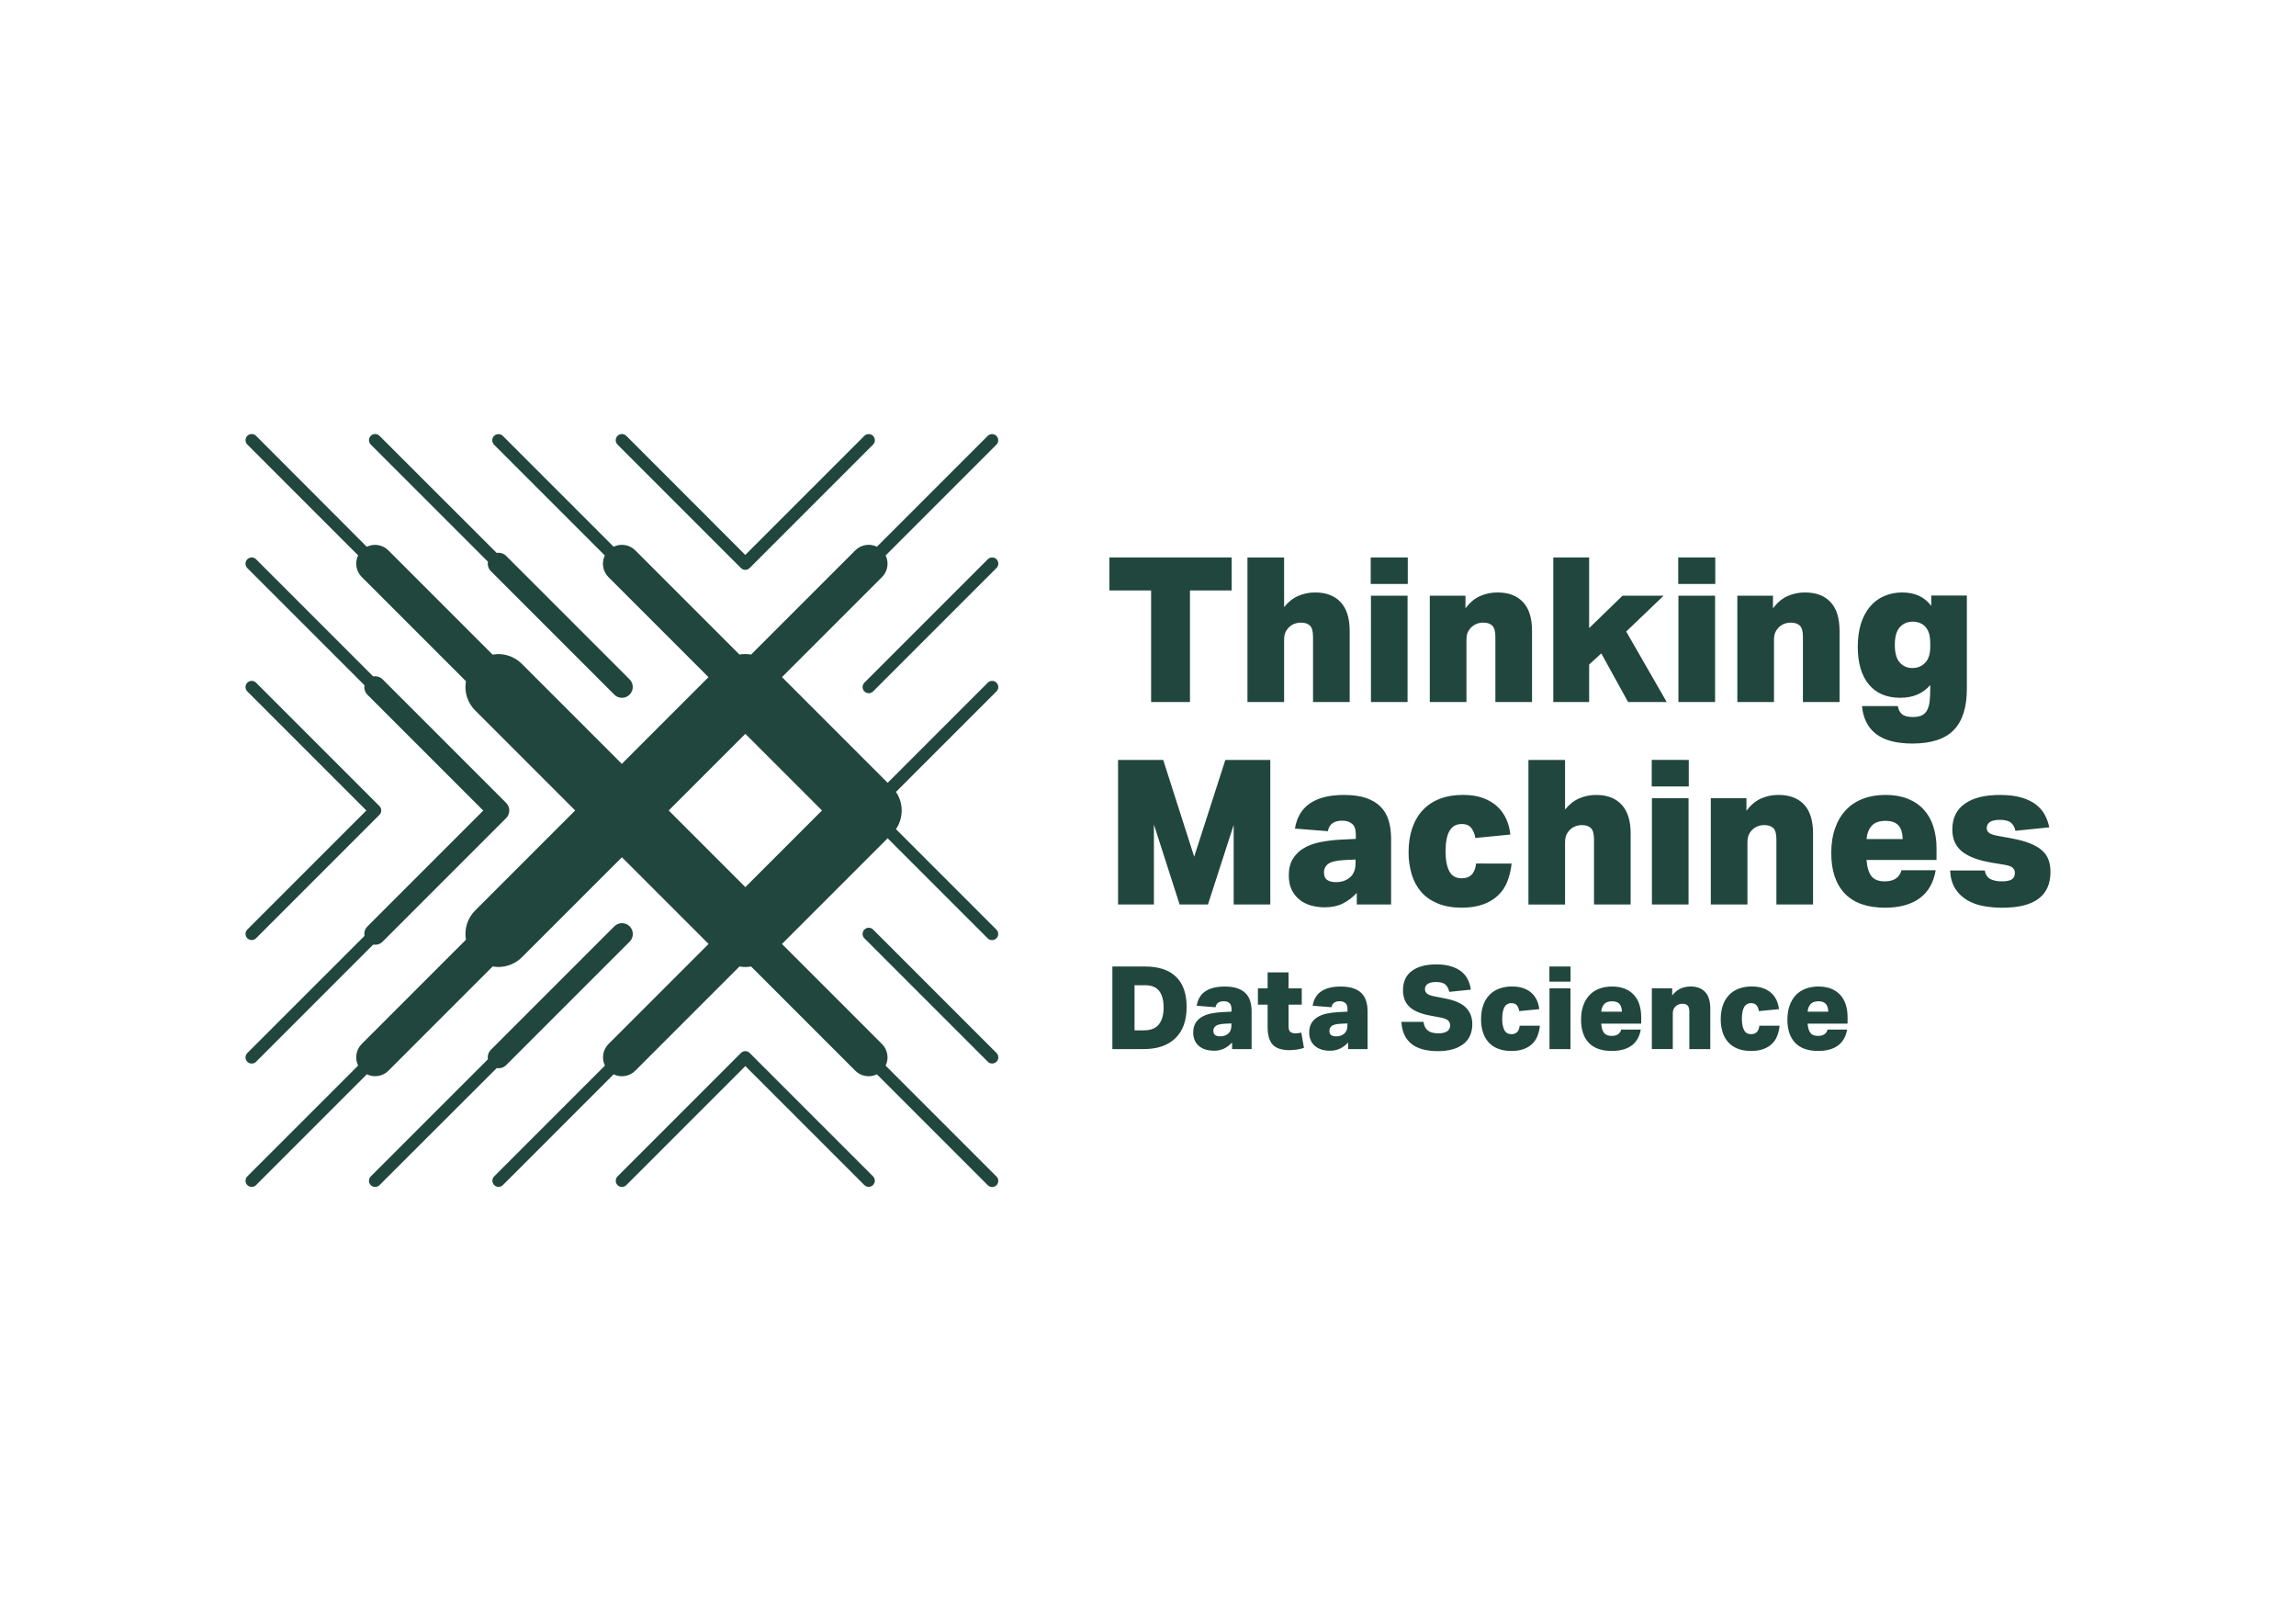
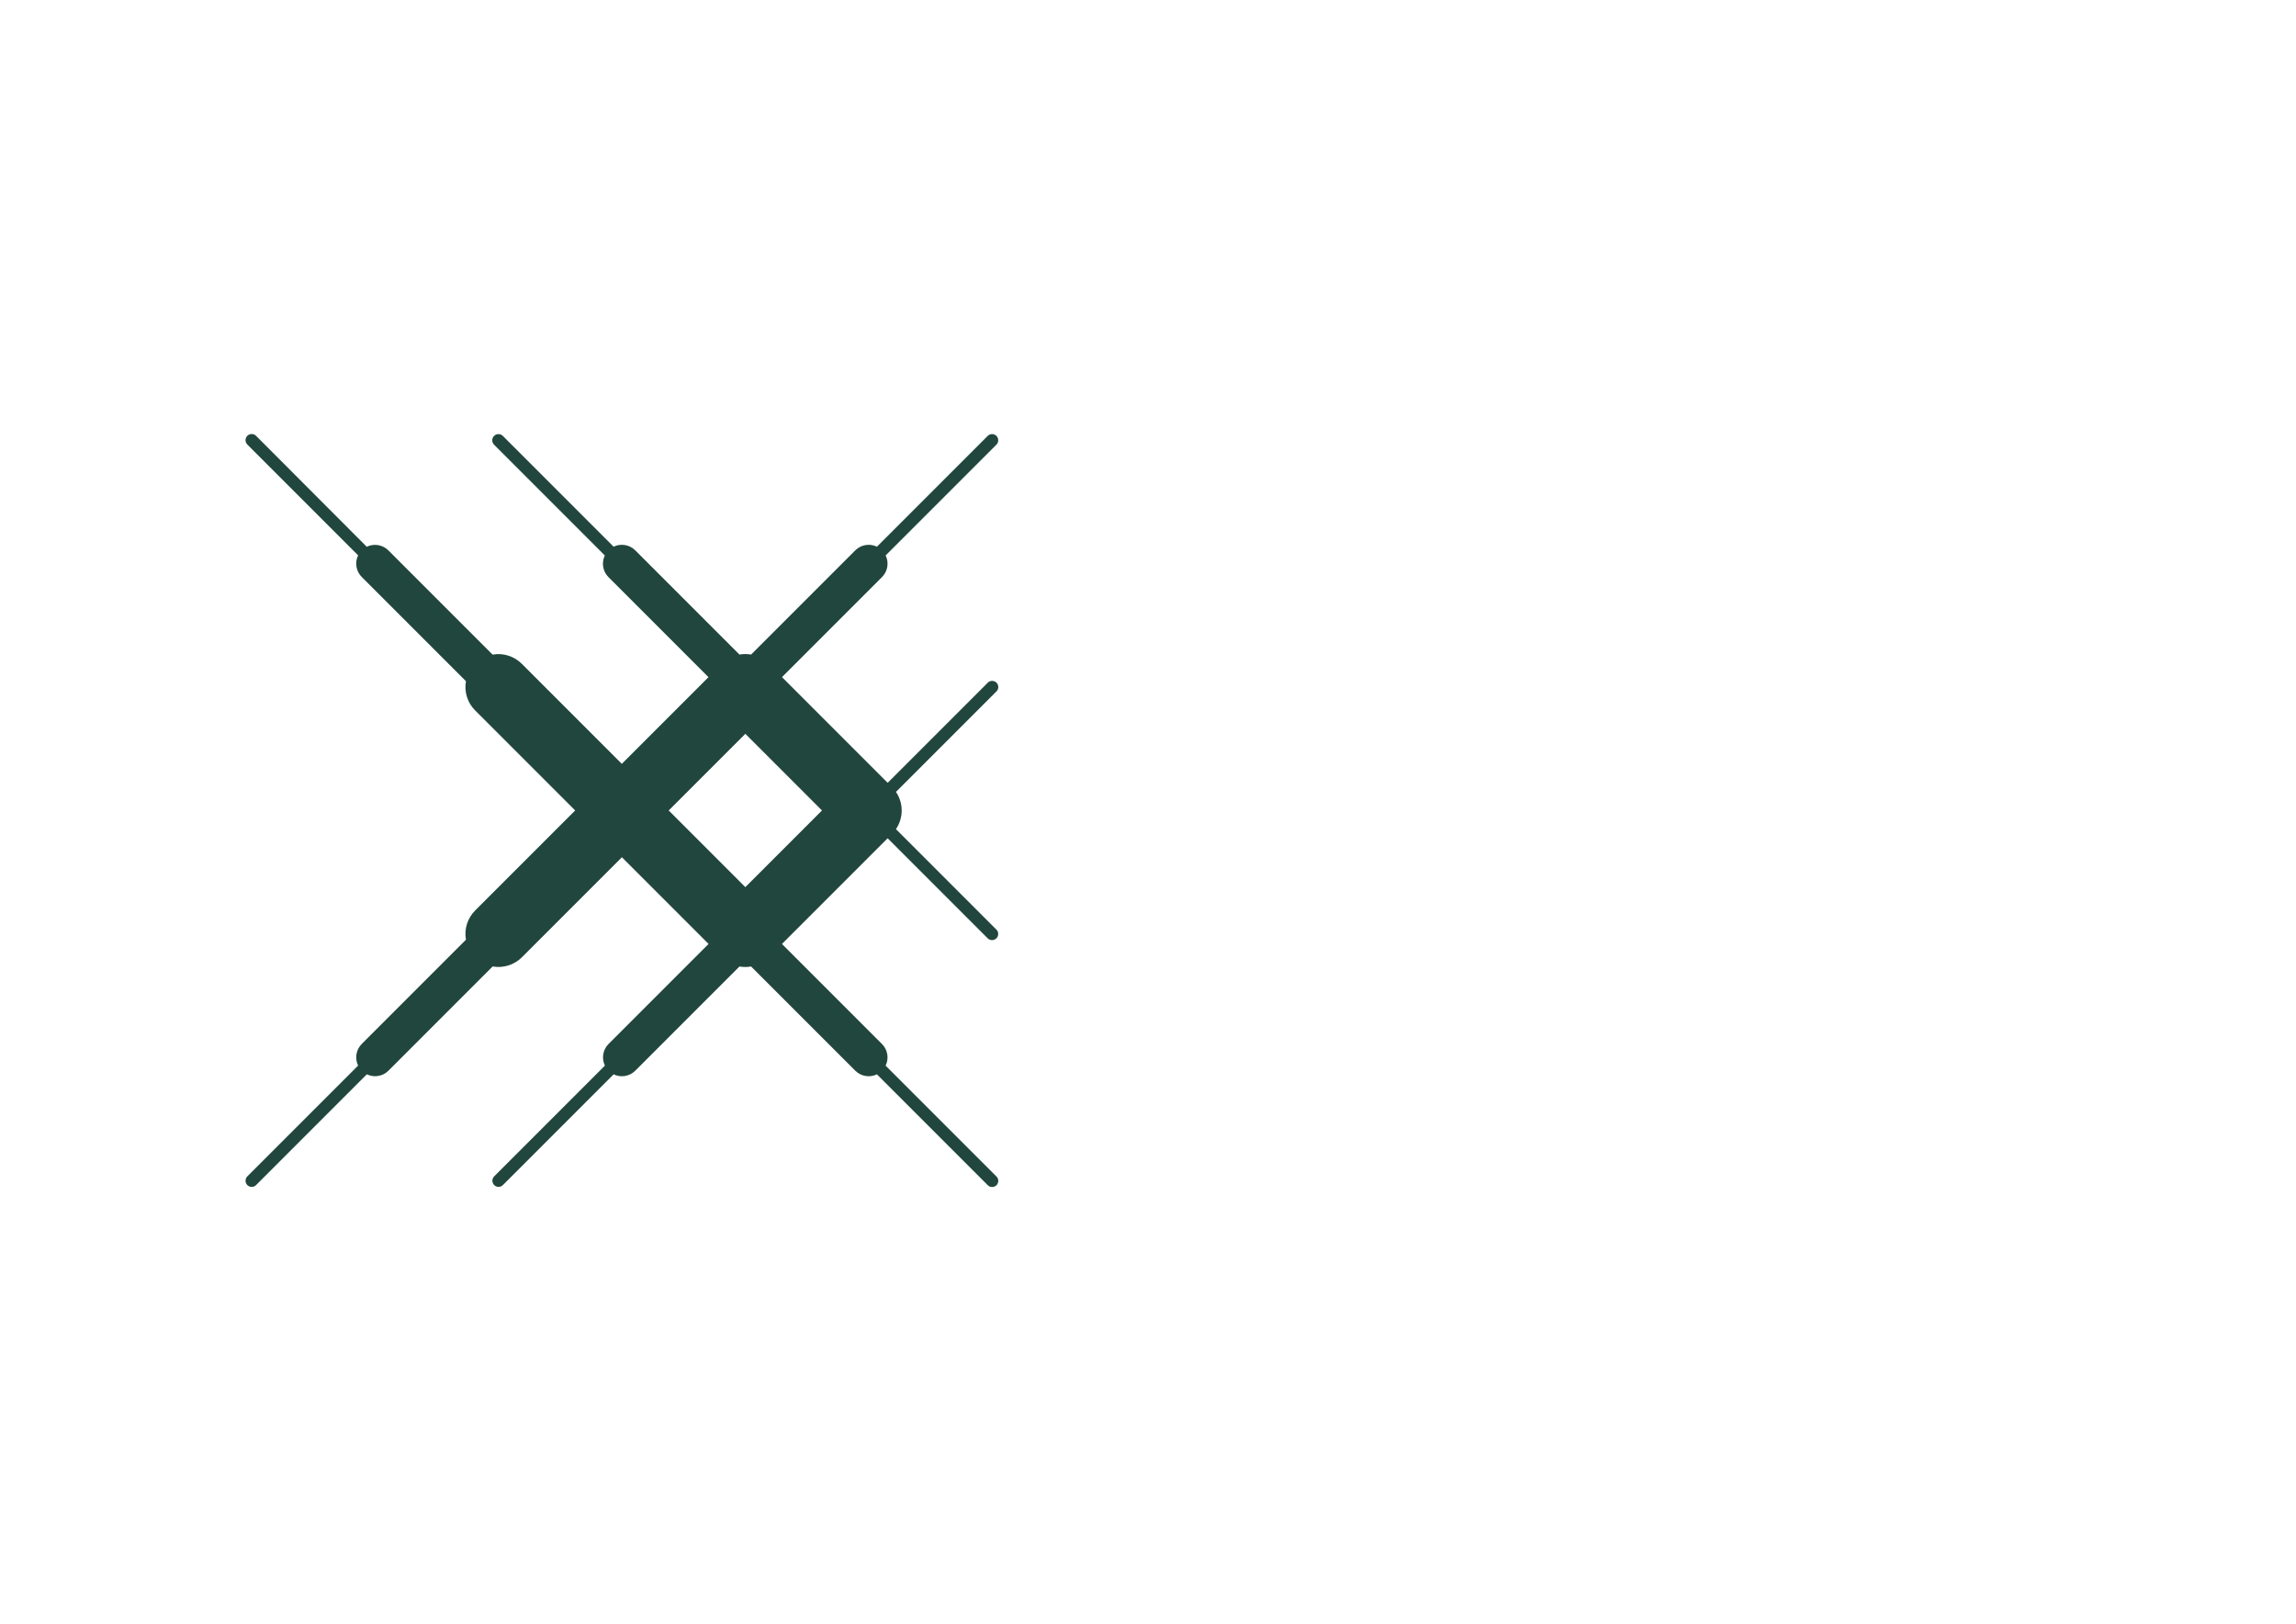
<svg xmlns="http://www.w3.org/2000/svg" version="1.0" id="katman_1" x="0px" y="0px" viewBox="0 0 841.89 595.28" style="enable-background:new 0 0 841.89 595.28;" xml:space="preserve">
  <style type="text/css"> .st0{fill-rule:evenodd;clip-rule:evenodd;fill:#21463D;} .st1{fill:#21463D;} </style>
  <path class="st0" d="M93.89,159.78c-0.42-0.42-1-0.66-1.6-0.66c-0.6,0-1.18,0.24-1.6,0.66c-0.42,0.43-0.66,1-0.66,1.6 c0,0.6,0.24,1.18,0.66,1.6l40.62,40.62c-0.63,1.3-0.84,2.76-0.6,4.18c0.24,1.42,0.91,2.73,1.93,3.75l38.21,38.21 c-0.34,1.92-0.22,3.9,0.37,5.77c0.59,1.86,1.61,3.56,3,4.94l36.68,36.68l-36.68,36.68c-1.38,1.38-2.41,3.08-3,4.94 c-0.59,1.87-0.71,3.84-0.37,5.77l-38.21,38.21c-1.02,1.02-1.69,2.33-1.93,3.75c-0.24,1.42-0.03,2.88,0.6,4.18l-40.62,40.62 c-0.21,0.21-0.38,0.46-0.49,0.73c-0.11,0.28-0.17,0.57-0.17,0.87c0,0.3,0.06,0.59,0.17,0.87c0.11,0.27,0.28,0.52,0.49,0.73 c0.21,0.21,0.46,0.38,0.73,0.49c0.27,0.11,0.57,0.17,0.87,0.17c0.3,0,0.59-0.06,0.87-0.17c0.27-0.11,0.52-0.28,0.73-0.49 l40.62-40.62c2.58,1.26,5.79,0.81,7.93-1.33l38.21-38.21c1.92,0.34,3.9,0.22,5.77-0.37c1.86-0.59,3.56-1.61,4.94-2.99l36.68-36.68 l31.78,31.78l-36.68,36.68c-1.02,1.02-1.69,2.33-1.93,3.75c-0.24,1.42-0.03,2.88,0.6,4.18l-40.62,40.62c-0.41,0.43-0.64,1-0.64,1.59 c0.01,0.59,0.24,1.16,0.66,1.58c0.42,0.42,0.99,0.66,1.58,0.66c0.59,0.01,1.16-0.22,1.59-0.63l40.62-40.62 c2.58,1.26,5.79,0.81,7.93-1.33l38.21-38.21c1.41,0.25,2.86,0.25,4.27,0l38.21,38.21c1.02,1.02,2.33,1.69,3.75,1.93 c1.42,0.24,2.88,0.03,4.18-0.6l40.62,40.62c0.21,0.22,0.46,0.39,0.73,0.51c0.28,0.12,0.57,0.18,0.87,0.18c0.3,0,0.6-0.05,0.88-0.17 c0.28-0.11,0.53-0.28,0.74-0.49c0.21-0.21,0.38-0.47,0.49-0.74c0.11-0.28,0.17-0.58,0.17-0.88c0-0.3-0.07-0.6-0.18-0.87 c-0.12-0.28-0.29-0.53-0.51-0.73l-40.62-40.62c0.63-1.3,0.84-2.76,0.6-4.18c-0.24-1.42-0.91-2.73-1.93-3.75l-36.68-36.68 l38.75-38.75l36.68,36.68c0.42,0.42,1,0.66,1.6,0.66c0.6,0,1.18-0.24,1.6-0.66c0.42-0.42,0.66-1,0.66-1.6c0-0.6-0.24-1.18-0.66-1.6 l-36.83-36.83c1.37-2.01,2.1-4.39,2.1-6.82c0-2.43-0.73-4.81-2.1-6.82l36.83-36.83c0.22-0.21,0.39-0.46,0.51-0.73 c0.12-0.28,0.18-0.57,0.18-0.87c0-0.3-0.05-0.6-0.17-0.88c-0.11-0.28-0.28-0.53-0.49-0.74c-0.21-0.21-0.47-0.38-0.74-0.49 c-0.28-0.11-0.58-0.17-0.88-0.17c-0.3,0-0.6,0.07-0.87,0.18c-0.28,0.12-0.53,0.29-0.73,0.51l-36.68,36.68l-38.75-38.75l36.68-36.68 c1.02-1.02,1.69-2.33,1.93-3.75c0.24-1.42,0.03-2.88-0.6-4.18l40.62-40.62c0.21-0.21,0.38-0.46,0.49-0.73 c0.11-0.27,0.17-0.57,0.17-0.87c0-0.3-0.06-0.59-0.17-0.87c-0.11-0.27-0.28-0.52-0.49-0.73c-0.21-0.21-0.46-0.38-0.73-0.49 c-0.27-0.11-0.57-0.17-0.87-0.17c-0.3,0-0.59,0.06-0.87,0.17c-0.27,0.11-0.52,0.28-0.73,0.49l-40.62,40.62 c-1.3-0.63-2.76-0.84-4.18-0.6c-1.42,0.24-2.73,0.91-3.75,1.93l-38.21,38.21c-1.41-0.25-2.86-0.25-4.27,0l-38.21-38.21 c-1.02-1.02-2.33-1.69-3.75-1.93c-1.42-0.24-2.88-0.03-4.18,0.6l-40.62-40.62c-0.21-0.21-0.46-0.38-0.74-0.49 c-0.27-0.11-0.57-0.17-0.87-0.17c-0.3,0-0.59,0.06-0.87,0.17c-0.28,0.11-0.52,0.28-0.74,0.49c-0.21,0.21-0.38,0.46-0.49,0.74 c-0.11,0.27-0.17,0.57-0.17,0.87c0,0.3,0.06,0.59,0.17,0.87c0.11,0.27,0.28,0.52,0.49,0.74l40.62,40.62 c-0.63,1.3-0.84,2.76-0.6,4.18c0.24,1.42,0.91,2.73,1.93,3.75l36.68,36.68l-31.78,31.78l-36.68-36.68c-1.38-1.38-3.08-2.41-4.94-3 c-1.87-0.59-3.84-0.71-5.77-0.37l-38.21-38.21c-1.02-1.02-2.33-1.69-3.75-1.93c-1.42-0.24-2.88-0.03-4.18,0.6L93.89,159.78z M273.3,269.03l-28.1,28.1l28.1,28.1l28.1-28.1L273.3,269.03z" />
-   <path class="st1" d="M139.15,159.78c-0.43-0.42-1-0.66-1.6-0.66c-0.6,0-1.18,0.24-1.6,0.66c-0.43,0.43-0.66,1-0.66,1.6 c0,0.6,0.24,1.18,0.66,1.6l42.96,42.95c-0.11,0.63-0.07,1.27,0.12,1.88c0.19,0.61,0.53,1.16,0.98,1.61l45.25,45.25 c0.74,0.74,1.75,1.16,2.8,1.16c1.05,0,2.06-0.42,2.8-1.16c0.74-0.74,1.16-1.75,1.16-2.8s-0.42-2.06-1.16-2.8l-45.25-45.25 c-0.45-0.45-1-0.79-1.61-0.98c-0.61-0.19-1.26-0.23-1.88-0.12L139.15,159.78z M229.65,159.78c-0.21-0.21-0.46-0.38-0.74-0.49 c-0.27-0.11-0.57-0.17-0.87-0.17c-0.3,0-0.59,0.06-0.87,0.17c-0.27,0.11-0.52,0.28-0.74,0.49c-0.21,0.21-0.38,0.46-0.49,0.74 c-0.11,0.27-0.17,0.57-0.17,0.87c0,0.3,0.06,0.59,0.17,0.87c0.11,0.27,0.28,0.52,0.49,0.74l45.25,45.25c0.42,0.42,1,0.66,1.6,0.66 c0.6,0,1.18-0.24,1.6-0.66l45.25-45.25c0.42-0.42,0.66-1,0.66-1.6c0-0.6-0.24-1.18-0.66-1.6c-0.42-0.42-1-0.66-1.6-0.66 c-0.6,0-1.18,0.24-1.6,0.66l-43.65,43.65L229.65,159.78z M90.69,205.03c0.21-0.21,0.46-0.38,0.73-0.49 c0.27-0.11,0.57-0.17,0.87-0.17c0.3,0,0.59,0.06,0.87,0.17c0.27,0.11,0.52,0.28,0.73,0.49l42.95,42.96 c0.63-0.11,1.27-0.07,1.88,0.12c0.61,0.19,1.16,0.53,1.61,0.98l45.25,45.25c0.37,0.37,0.66,0.8,0.86,1.28c0.2,0.48,0.3,1,0.3,1.52 s-0.1,1.04-0.3,1.52c-0.2,0.48-0.49,0.92-0.86,1.29l-45.25,45.25c-0.45,0.45-1.01,0.79-1.61,0.98c-0.61,0.19-1.26,0.23-1.88,0.12 l-42.95,42.96c-0.42,0.42-1,0.66-1.6,0.66c-0.6,0-1.18-0.24-1.6-0.66c-0.43-0.43-0.66-1-0.66-1.6c0-0.6,0.24-1.18,0.66-1.6 l42.96-42.95c-0.11-0.63-0.07-1.28,0.12-1.88c0.19-0.61,0.53-1.16,0.98-1.61l42.45-42.45l-42.45-42.45 c-0.45-0.45-0.79-1.01-0.98-1.62c-0.19-0.61-0.23-1.25-0.12-1.88l-42.96-42.95c-0.21-0.21-0.38-0.46-0.49-0.74 c-0.11-0.28-0.17-0.57-0.17-0.87c0-0.3,0.06-0.59,0.17-0.87C90.31,205.49,90.48,205.24,90.69,205.03z" />
-   <path class="st1" d="M90.69,250.28c0.21-0.21,0.46-0.38,0.73-0.49c0.27-0.11,0.57-0.17,0.87-0.17c0.3,0,0.59,0.06,0.87,0.17 c0.27,0.11,0.52,0.28,0.73,0.49l45.25,45.25c0.42,0.42,0.66,1,0.66,1.6c0,0.6-0.24,1.18-0.66,1.6l-45.25,45.25 c-0.42,0.42-1,0.66-1.6,0.66c-0.6,0-1.18-0.24-1.6-0.66c-0.42-0.42-0.66-1-0.66-1.6c0-0.6,0.24-1.18,0.66-1.6l43.65-43.65 l-43.65-43.65c-0.21-0.21-0.38-0.46-0.49-0.74c-0.11-0.27-0.17-0.57-0.17-0.87c0-0.3,0.06-0.59,0.17-0.87 C90.31,250.74,90.48,250.49,90.69,250.28z M139.15,434.49c-0.42,0.42-1,0.66-1.6,0.66c-0.6,0-1.18-0.24-1.6-0.66 c-0.42-0.42-0.66-1-0.66-1.6c0-0.6,0.24-1.18,0.66-1.6l42.96-42.95c-0.11-0.63-0.07-1.27,0.12-1.88c0.19-0.61,0.53-1.16,0.98-1.61 l45.25-45.25c0.37-0.37,0.8-0.66,1.29-0.86c0.48-0.2,1-0.3,1.52-0.3c0.52,0,1.04,0.1,1.52,0.3c0.48,0.2,0.92,0.49,1.29,0.86 c0.37,0.37,0.66,0.8,0.86,1.29c0.2,0.48,0.3,1,0.3,1.52s-0.1,1.04-0.3,1.52c-0.2,0.48-0.49,0.92-0.86,1.29l-45.25,45.25 c-0.45,0.45-1.01,0.79-1.61,0.98c-0.61,0.19-1.26,0.23-1.88,0.12L139.15,434.49z M273.3,390.84l-43.65,43.65 c-0.21,0.21-0.46,0.38-0.73,0.49c-0.27,0.11-0.57,0.17-0.87,0.17c-0.3,0-0.59-0.06-0.87-0.17c-0.27-0.11-0.52-0.28-0.74-0.49 c-0.21-0.21-0.38-0.46-0.49-0.73c-0.11-0.27-0.17-0.57-0.17-0.87c0-0.3,0.06-0.59,0.17-0.87c0.11-0.27,0.28-0.52,0.49-0.74 l45.25-45.25c0.42-0.42,1-0.66,1.6-0.66c0.6,0,1.18,0.24,1.6,0.66l45.25,45.25c0.41,0.43,0.64,1,0.64,1.59 c-0.01,0.59-0.24,1.16-0.66,1.58c-0.42,0.42-0.99,0.66-1.58,0.66c-0.59,0.01-1.16-0.22-1.59-0.63L273.3,390.84z M365.4,389.24 c-0.42,0.42-1,0.66-1.6,0.66c-0.6,0-1.17-0.24-1.6-0.66l-45.25-45.25c-0.43-0.43-0.66-1-0.66-1.6c0-0.6,0.24-1.18,0.66-1.6 c0.42-0.43,1-0.66,1.6-0.66c0.6,0,1.18,0.24,1.6,0.66l45.25,45.25c0.21,0.21,0.38,0.46,0.49,0.74c0.11,0.27,0.17,0.57,0.17,0.87 c0,0.3-0.06,0.59-0.17,0.87C365.78,388.78,365.61,389.03,365.4,389.24L365.4,389.24z M365.4,205.03c-0.42-0.42-1-0.66-1.6-0.66 c-0.6,0-1.17,0.24-1.6,0.66l-45.25,45.25c-0.42,0.43-0.66,1-0.66,1.6c0,0.6,0.24,1.18,0.66,1.6c0.43,0.42,1,0.66,1.6,0.66 c0.6,0,1.18-0.24,1.6-0.66l45.25-45.25c0.42-0.42,0.66-1,0.66-1.6C366.06,206.03,365.83,205.46,365.4,205.03L365.4,205.03z M422.08,216.47h-15.29v-12.1h44.83v12.1h-15.29v40.9h-14.25V216.47z M470.85,204.37v18.19c1.53-1.88,3.25-3.24,5.16-4.08 c1.98-0.86,4.11-1.29,6.27-1.27c4.01,0,7.11,1.19,9.32,3.57c2.2,2.38,3.3,5.89,3.3,10.54v26.05h-13.44v-23.9 c0-2.03-0.38-3.4-1.15-4.12c-0.77-0.72-1.84-1.08-3.23-1.08c-1.78,0-3.26,0.57-4.45,1.71c-0.54,0.54-0.98,1.16-1.3,1.86 c-0.33,0.69-0.48,1.68-0.48,2.97v22.57h-13.44v-53H470.85z M516.2,204.37v9.72h-13.59v-9.72H516.2z M516.12,218.4v38.97h-13.43 V218.4H516.12L516.12,218.4z M537.35,218.4v4.6c1.58-2.08,3.35-3.56,5.3-4.45c2.05-0.91,4.26-1.36,6.5-1.34 c4.01,0,7.11,1.18,9.31,3.53c2.21,2.35,3.3,5.88,3.3,10.57v26.06h-13.44v-23.9c0-2.03-0.38-3.4-1.15-4.12 c-0.76-0.72-1.84-1.08-3.22-1.08c-0.82-0.02-1.63,0.11-2.4,0.41c-0.77,0.29-1.46,0.73-2.06,1.3c-0.55,0.54-0.98,1.16-1.3,1.86 c-0.32,0.69-0.48,1.68-0.48,2.97v22.57h-13.44V218.4H537.35z M587.16,239.55l-4.46,4.08v13.73h-13.14v-53h13.14v25.91l12.25-11.88 h15.07l-13.73,13.14l14.85,25.83h-14.17L587.16,239.55z M628.95,204.37v9.72h-13.58v-9.72H628.95z M628.88,218.4v38.97h-13.44V218.4 H628.88z M650.11,218.4v4.6c1.58-2.08,3.35-3.56,5.3-4.45c2.04-0.91,4.26-1.36,6.49-1.34c4.01,0,7.11,1.18,9.32,3.53 c2.2,2.35,3.3,5.88,3.3,10.57v26.06h-13.43v-23.9c0-2.03-0.39-3.4-1.15-4.12c-0.77-0.72-1.85-1.08-3.23-1.08 c-1.77,0-3.26,0.57-4.45,1.71c-0.54,0.54-0.98,1.16-1.3,1.86c-0.32,0.69-0.48,1.68-0.48,2.97v22.57h-13.44V218.4H650.11z M707.78,251.14c-2.67,3.12-6.33,4.68-10.98,4.68c-5,0-8.85-1.63-11.55-4.9c-2.7-3.27-4.05-7.87-4.05-13.81 c0-3.17,0.39-5.97,1.15-8.43c0.77-2.45,1.87-4.53,3.3-6.24c1.4-1.68,3.16-3.01,5.16-3.89c2.13-0.92,4.41-1.37,6.72-1.34 c4.6,0,8.14,1.63,10.61,4.9v-3.78h13.06v34.22c0,6.73-1.59,11.75-4.78,15.07c-3.19,3.31-8.25,4.97-15.18,4.97 c-5.89,0-10.35-1.18-13.36-3.53c-3.02-2.35-4.73-5.75-5.12-10.2h13.14c0.2,1.29,0.71,2.28,1.52,2.97c0.81,0.69,2.14,1.04,3.97,1.04 c1.39,0,2.5-0.21,3.34-0.63c0.84-0.41,1.51-1.09,1.93-1.93c0.48-1,0.79-2.08,0.89-3.19c0.15-1.27,0.22-2.72,0.22-4.34V251.14 L707.78,251.14z M707.78,236.07c0-1.53-0.14-2.77-0.41-3.71c-0.23-0.84-0.61-1.62-1.15-2.3c-0.56-0.72-1.3-1.28-2.15-1.63 c-0.87-0.35-1.81-0.53-2.75-0.52c-1.88,0-3.44,0.66-4.67,2c-1.24,1.33-1.86,3.51-1.86,6.53c0,2.97,0.61,5.12,1.82,6.46 c0.58,0.65,1.29,1.17,2.09,1.52c0.8,0.35,1.67,0.51,2.55,0.49c2.08,0,3.73-0.77,4.97-2.3c1.04-1.24,1.56-3.1,1.56-5.57V236.07z M452.36,331.6v-29.17l-9.43,29.17h-10.39l-9.43-29.32v29.32h-13.14v-53h16.55l11.36,35.48l11.43-35.48h16.48v53H452.36z M497.05,315.11l-4.31,0.22c-2.82,0.15-4.74,0.62-5.75,1.41c-0.49,0.36-0.88,0.83-1.14,1.37c-0.26,0.54-0.39,1.14-0.38,1.74 c0,1.29,0.38,2.2,1.15,2.74c0.77,0.54,1.84,0.82,3.23,0.82c2.08,0,3.8-0.58,5.16-1.75c1.36-1.16,2.04-2.91,2.04-5.23L497.05,315.11 L497.05,315.11z M497.5,331.59v-4.23c-1.58,1.68-3.3,2.99-5.16,3.9c-1.86,0.92-4.07,1.38-6.64,1.38c-1.73,0-3.39-0.23-4.98-0.67 c-1.52-0.42-2.95-1.13-4.19-2.11c-1.22-0.98-2.21-2.22-2.89-3.64c-0.72-1.46-1.07-3.23-1.07-5.31c0-2.38,0.48-4.37,1.45-5.97 c0.97-1.62,2.34-2.97,3.97-3.94c1.68-1.01,3.67-1.76,5.94-2.23c2.43-0.49,4.88-0.8,7.35-0.93l5.87-0.29v-1.56 c0-1.93-0.47-3.27-1.41-4.01c-0.94-0.74-2.13-1.11-3.56-1.11c-3.07,0-4.82,1.29-5.27,3.86l-12.09-0.96 c0.69-4.16,2.55-7.25,5.57-9.28c3.02-2.03,7.15-3.05,12.4-3.05c3.26,0,6,0.38,8.2,1.15c2.2,0.77,3.97,1.85,5.31,3.23 c1.33,1.38,2.3,3.05,2.89,5.01c0.59,1.95,0.89,4.15,0.89,6.57v24.2H497.5z M554.27,316.59c-0.22,2.25-0.74,4.46-1.55,6.57 c-0.75,1.94-1.92,3.68-3.42,5.12c-1.59,1.48-3.47,2.6-5.53,3.3c-2.21,0.79-4.79,1.19-7.76,1.19c-3.37,0-6.29-0.51-8.76-1.52 c-2.47-1.02-4.49-2.4-6.05-4.16c-1.62-1.87-2.82-4.05-3.52-6.42c-0.81-2.67-1.21-5.45-1.19-8.24c0-3.27,0.45-6.2,1.33-8.8 c0.89-2.6,2.18-4.8,3.86-6.61c1.73-1.84,3.87-3.26,6.24-4.15c2.48-0.96,5.29-1.45,8.46-1.45c2.87,0,5.34,0.38,7.42,1.15 c2.08,0.77,3.82,1.81,5.23,3.12c1.41,1.31,2.51,2.85,3.3,4.63c0.79,1.78,1.28,3.67,1.48,5.64l-12.85,1.26 c-0.16-1.3-0.65-2.54-1.41-3.6c-0.74-1.01-1.93-1.52-3.56-1.52c-2.04,0-3.53,0.84-4.5,2.53c-0.96,1.68-1.44,4.18-1.44,7.5 c0,3.12,0.46,5.54,1.37,7.27c0.91,1.73,2.44,2.6,4.57,2.6c3.11,0,4.87-1.81,5.26-5.42L554.27,316.59L554.27,316.59z M573.87,278.6 v18.19c1.53-1.88,3.25-3.24,5.16-4.08c1.98-0.86,4.11-1.29,6.27-1.27c4.01,0,7.11,1.19,9.32,3.57c2.2,2.38,3.3,5.89,3.3,10.54v26.05 h-13.44v-23.9c0-2.03-0.38-3.4-1.15-4.12c-0.76-0.72-1.84-1.08-3.22-1.08c-1.78,0-3.27,0.57-4.45,1.71 c-0.55,0.54-0.98,1.16-1.3,1.86c-0.32,0.69-0.49,1.68-0.49,2.97v22.57h-13.43v-53H573.87z M619.23,278.6v9.72h-13.58v-9.73 L619.23,278.6L619.23,278.6z M619.15,292.63v38.97h-13.43v-38.97H619.15z M640.38,292.62v4.6c1.58-2.08,3.35-3.57,5.31-4.46 c2.04-0.91,4.26-1.36,6.49-1.33c4.01,0,7.11,1.18,9.32,3.53c2.21,2.35,3.3,5.87,3.3,10.58v26.05h-13.44v-23.9 c0-2.03-0.38-3.4-1.15-4.12c-0.77-0.72-1.85-1.08-3.23-1.08c-1.78,0-3.27,0.57-4.45,1.71c-0.55,0.54-0.98,1.16-1.3,1.86 s-0.49,1.68-0.49,2.97v22.56h-13.43v-38.97H640.38z M710.08,315.26H684.4c0.25,2.82,0.88,4.84,1.89,6.05 c1.02,1.21,2.61,1.81,4.79,1.81c3.36,0,5.42-1.36,6.16-4.08h12.54c-0.79,4.6-2.77,8.04-5.94,10.32c-3.17,2.28-7.38,3.42-12.62,3.42 c-6.53,0-11.46-1.73-14.77-5.19c-3.32-3.47-4.97-8.42-4.97-14.85c0-3.42,0.47-6.45,1.41-9.1c0.93-2.65,2.26-4.87,3.97-6.68 c1.7-1.81,3.79-3.18,6.24-4.12c2.45-0.94,5.2-1.41,8.27-1.41s5.77,0.46,8.09,1.38c2.33,0.91,4.28,2.23,5.87,3.93 c1.58,1.71,2.77,3.77,3.56,6.2c0.82,2.62,1.22,5.35,1.19,8.09V315.26z M691.38,300.94c-2.28,0-3.96,0.59-5.04,1.78 c-1.09,1.19-1.73,2.82-1.93,4.9h13.28c-0.1-2.38-0.65-4.08-1.67-5.12C695,301.45,693.46,300.94,691.38,300.94z M727.75,319.12 c0.3,1.53,0.99,2.58,2.08,3.15c1.09,0.57,2.48,0.85,4.16,0.85c1.73,0,2.97-0.24,3.71-0.74c0.74-0.49,1.11-1.26,1.11-2.3 c0.02-0.36-0.05-0.72-0.18-1.05c-0.14-0.33-0.34-0.63-0.6-0.88c-0.52-0.49-1.52-0.86-3.01-1.11l-4.52-0.74 c-5.05-0.84-8.75-2.23-11.1-4.15c-2.36-1.93-3.53-4.6-3.53-8.02c0-4.16,1.52-7.31,4.56-9.46c3.05-2.15,7.34-3.23,12.88-3.23 c3.12,0,5.77,0.32,7.94,0.96c2.18,0.65,3.97,1.53,5.39,2.64c1.4,1.11,2.48,2.38,3.22,3.82c0.74,1.44,1.26,2.92,1.56,4.46l-12.4,1.26 c-0.3-1.34-0.87-2.34-1.71-3.01c-0.84-0.67-2.18-1-4.01-1c-1.73,0-2.97,0.29-3.71,0.85c-0.35,0.24-0.63,0.55-0.82,0.92 c-0.19,0.37-0.29,0.78-0.29,1.2c0,0.79,0.31,1.41,0.93,1.86c0.62,0.44,1.79,0.81,3.52,1.11l4.45,0.81c2.77,0.5,5.08,1.11,6.94,1.86 c1.86,0.75,3.34,1.61,4.45,2.6c1.11,0.99,1.91,2.14,2.38,3.45c0.47,1.31,0.71,2.78,0.71,4.42c0,4.36-1.46,7.63-4.38,9.84 c-2.92,2.2-7.37,3.3-13.36,3.3c-2.32,0-4.63-0.21-6.9-0.63c-2.11-0.37-4.13-1.11-5.97-2.19c-1.75-1.03-3.23-2.47-4.31-4.19 c-1.11-1.76-1.74-3.97-1.89-6.64H727.75z M416.02,377.74h3.44c2.49,0,4.31-0.72,5.47-2.18c1.16-1.45,1.74-3.52,1.74-6.17 s-0.54-4.68-1.62-6.09c-1.07-1.4-2.8-2.1-5.18-2.1h-3.86V377.74z M407.88,384.62v-30.29h11.92c5.02,0,8.84,1.27,11.43,3.77 c2.59,2.52,3.88,6.2,3.88,11.03c0,4.98-1.36,8.8-4.1,11.47c-2.73,2.67-6.62,4.01-11.68,4.01L407.88,384.62L407.88,384.62z M451.53,375.2l-2.46,0.12c-1.6,0.09-2.71,0.36-3.28,0.81c-0.28,0.21-0.51,0.47-0.66,0.78s-0.23,0.65-0.22,1 c0,0.73,0.23,1.25,0.65,1.56c0.44,0.32,1.06,0.47,1.86,0.47c1.18,0,2.17-0.33,2.94-1c0.78-0.67,1.17-1.66,1.17-2.99V375.2 L451.53,375.2z M451.78,384.62v-2.42c-0.9,0.97-1.89,1.71-2.95,2.23c-1.19,0.55-2.48,0.82-3.79,0.78c-0.99,0-1.94-0.12-2.85-0.39 c-0.87-0.24-1.68-0.65-2.39-1.2c-0.7-0.56-1.27-1.27-1.66-2.08c-0.43-0.95-0.64-1.99-0.61-3.03c0-1.36,0.28-2.49,0.83-3.41 c0.55-0.92,1.3-1.67,2.27-2.25c0.96-0.58,2.09-1,3.39-1.27c1.38-0.28,2.79-0.46,4.2-0.53l3.35-0.17v-0.89c0-1.1-0.27-1.86-0.81-2.29 c-0.58-0.44-1.3-0.66-2.04-0.63c-1.75,0-2.75,0.73-3.01,2.2l-6.91-0.55c0.4-2.38,1.45-4.15,3.18-5.3c1.72-1.16,4.08-1.74,7.08-1.74 c1.87,0,3.42,0.22,4.69,0.66c1.26,0.44,2.27,1.05,3.03,1.84c0.77,0.79,1.31,1.75,1.65,2.86c0.34,1.11,0.51,2.37,0.51,3.76v13.82 H451.78z M464.81,368.33h-3.56v-5.98h3.56v-5.85h7.67v5.85h4.84v5.98h-4.84v7.93c0,1.02,0.23,1.71,0.68,2.06 c0.45,0.35,1.08,0.53,1.87,0.53c0.65,0,1.35-0.09,2.13-0.26l0.97,5.6c-1.7,0.53-3.47,0.8-5.26,0.81c-2.91,0-4.98-0.68-6.22-2.04 c-1.22-1.36-1.84-3.48-1.84-6.36V368.33z M494.07,375.2l-2.46,0.12c-1.61,0.09-2.71,0.36-3.29,0.81c-0.27,0.21-0.5,0.48-0.64,0.79 c-0.15,0.31-0.23,0.65-0.22,1c0,0.73,0.21,1.25,0.65,1.56c0.44,0.32,1.05,0.47,1.84,0.47c1.19,0,2.17-0.33,2.95-1 c0.78-0.67,1.17-1.66,1.17-2.99V375.2L494.07,375.2z M494.32,384.62v-2.42c-0.84,0.92-1.84,1.67-2.95,2.23 c-1.19,0.55-2.49,0.82-3.81,0.78c-0.96,0.01-1.91-0.12-2.83-0.39c-0.87-0.24-1.68-0.65-2.4-1.2c-0.7-0.56-1.27-1.27-1.65-2.08 c-0.44-0.95-0.65-1.99-0.62-3.03c0-1.36,0.27-2.49,0.82-3.41c0.56-0.92,1.31-1.67,2.27-2.25c0.97-0.58,2.1-1,3.39-1.27 c1.3-0.27,2.7-0.45,4.2-0.53l3.35-0.17v-0.89c0-1.1-0.27-1.86-0.81-2.29c-0.59-0.44-1.3-0.66-2.04-0.63c-1.74,0-2.76,0.73-3.01,2.2 l-6.91-0.55c0.39-2.38,1.45-4.15,3.18-5.3c1.72-1.16,4.08-1.74,7.08-1.74c1.87,0,3.43,0.22,4.69,0.66c1.25,0.44,2.27,1.05,3.03,1.84 c0.76,0.79,1.31,1.75,1.65,2.86c0.34,1.11,0.51,2.37,0.51,3.76v13.82H494.32z M521.98,374.64c0.17,1.41,0.69,2.47,1.56,3.16 c0.88,0.69,2.17,1.04,3.86,1.04c1.44,0,2.53-0.26,3.25-0.77c0.35-0.24,0.63-0.56,0.82-0.94c0.19-0.38,0.28-0.8,0.26-1.22 c0.01-0.33-0.05-0.65-0.18-0.96c-0.13-0.3-0.31-0.58-0.55-0.8c-0.48-0.47-1.35-0.83-2.63-1.08l-4.03-0.76 c-3.37-0.62-5.86-1.67-7.47-3.14c-1.61-1.48-2.42-3.51-2.42-6.11c0-3.14,1.08-5.51,3.24-7.1c2.16-1.6,5.14-2.4,8.93-2.4 c2.2,0,4.08,0.26,5.64,0.77s2.83,1.19,3.82,2.04c0.99,0.85,1.73,1.83,2.24,2.95c0.52,1.11,0.84,2.28,0.98,3.5l-7.89,0.81 c-0.25-1.22-0.74-2.12-1.46-2.72c-0.72-0.59-1.84-0.89-3.37-0.89c-1.39,0-2.42,0.24-3.08,0.7c-0.32,0.2-0.57,0.48-0.74,0.81 c-0.18,0.33-0.26,0.7-0.26,1.07c0,0.71,0.27,1.28,0.81,1.7c0.54,0.42,1.4,0.75,2.59,0.97l4.12,0.81c3.56,0.7,6.1,1.84,7.59,3.41 c1.5,1.57,2.25,3.55,2.25,5.96c0,1.49-0.25,2.86-0.76,4.07c-0.51,1.22-1.31,2.29-2.34,3.11c-1.18,0.93-2.54,1.62-3.99,2.02 c-1.6,0.48-3.5,0.72-5.68,0.72c-8.4-0.06-12.81-3.64-13.23-10.73H521.98z M564.65,376.05c-0.15,1.36-0.44,2.61-0.89,3.76 c-0.43,1.11-1.09,2.11-1.96,2.92c-0.85,0.81-1.9,1.43-3.15,1.89c-1.26,0.45-2.74,0.68-4.43,0.68c-1.93,0-3.6-0.29-5.01-0.87 c-1.32-0.51-2.51-1.32-3.45-2.38c-0.93-1.06-1.61-2.31-2.02-3.67c-0.47-1.53-0.69-3.12-0.67-4.71c0-1.87,0.25-3.54,0.76-5.03 c0.51-1.49,1.24-2.74,2.21-3.77c0.96-1.04,2.15-1.83,3.56-2.38c1.54-0.57,3.18-0.86,4.83-0.83c1.64,0,3.05,0.22,4.25,0.66 c1.18,0.44,2.18,1.03,2.98,1.78c0.81,0.75,1.43,1.63,1.9,2.65c0.45,1.02,0.73,2.1,0.85,3.22l-7.35,0.72 c-0.09-0.74-0.37-1.45-0.8-2.06c-0.42-0.57-1.1-0.86-2.03-0.86c-0.52-0.03-1.04,0.09-1.49,0.35c-0.45,0.25-0.83,0.63-1.08,1.09 c-0.55,0.96-0.83,2.38-0.83,4.29c0,1.78,0.27,3.17,0.79,4.15c0.53,1,1.39,1.49,2.61,1.49c1.77,0,2.78-1.04,3.01-3.1H564.65z M575.89,354.33v5.55h-7.76v-5.55H575.89z M575.85,362.35v22.27h-7.68v-22.26L575.85,362.35L575.85,362.35z M601.81,375.29h-14.68 c0.14,1.61,0.5,2.76,1.08,3.45c0.58,0.7,1.49,1.04,2.73,1.04c1.93,0,3.1-0.77,3.52-2.33h7.17c-0.45,2.62-1.58,4.59-3.39,5.89 c-1.82,1.31-4.21,1.95-7.22,1.95c-3.73,0-6.54-0.99-8.44-2.97c-1.89-1.98-2.84-4.81-2.84-8.48c0-1.95,0.27-3.68,0.8-5.19 c0.48-1.42,1.25-2.72,2.27-3.82c0.98-1.03,2.17-1.81,3.56-2.35c1.51-0.56,3.12-0.83,4.73-0.81c1.75,0,3.29,0.26,4.62,0.78 c1.28,0.49,2.44,1.26,3.36,2.27c0.94,1,1.63,2.21,2.03,3.52c0.45,1.38,0.68,2.92,0.68,4.62V375.29L601.81,375.29z M591.12,367.09 c-1.3,0-2.27,0.34-2.89,1.02c-0.62,0.68-0.99,1.61-1.1,2.8h7.6c-0.07-1.36-0.38-2.33-0.96-2.92 C593.19,367.39,592.31,367.1,591.12,367.09L591.12,367.09z M613.16,362.34v2.63c0.79-1.09,1.83-1.96,3.04-2.54 c1.11-0.51,2.35-0.77,3.72-0.77c2.29,0,4.06,0.68,5.31,2.02c1.26,1.34,1.89,3.36,1.89,6.05v14.89h-7.68v-13.66 c0-1.16-0.22-1.95-0.66-2.35c-0.44-0.41-1.05-0.62-1.85-0.62c-0.47-0.01-0.94,0.07-1.37,0.23c-0.44,0.17-0.84,0.42-1.18,0.74 c-0.31,0.31-0.56,0.66-0.74,1.05c-0.21,0.54-0.3,1.12-0.27,1.7v12.89h-7.68v-22.27L613.16,362.34L613.16,362.34z M652.54,376.05 c-0.15,1.36-0.44,2.61-0.89,3.76c-0.43,1.11-1.09,2.11-1.96,2.92c-0.84,0.81-1.9,1.43-3.15,1.89c-1.26,0.45-2.74,0.68-4.43,0.68 c-1.93,0-3.59-0.29-5-0.87c-1.32-0.51-2.51-1.32-3.46-2.38c-0.93-1.06-1.61-2.31-2.02-3.67c-0.47-1.53-0.69-3.12-0.68-4.71 c0-1.87,0.26-3.54,0.76-5.03c0.51-1.49,1.24-2.74,2.21-3.77c0.96-1.04,2.15-1.83,3.56-2.38c1.54-0.57,3.18-0.86,4.83-0.83 c1.64,0,3.06,0.22,4.25,0.66s2.18,1.03,2.99,1.78c0.8,0.75,1.44,1.65,1.9,2.65c0.45,1.02,0.73,2.1,0.85,3.22l-7.35,0.72 c-0.09-0.75-0.37-1.46-0.81-2.06c-0.42-0.57-1.1-0.86-2.03-0.86c-0.52-0.03-1.04,0.09-1.49,0.35c-0.45,0.25-0.83,0.63-1.08,1.09 c-0.55,0.96-0.83,2.38-0.83,4.29c0,1.78,0.27,3.17,0.79,4.15c0.53,1,1.39,1.49,2.61,1.49c1.78,0,2.78-1.04,3.01-3.1H652.54z M677.48,375.29H662.8c0.14,1.61,0.5,2.76,1.08,3.45c0.58,0.7,1.49,1.04,2.73,1.04c1.92,0,3.1-0.77,3.52-2.33h7.16 c-0.45,2.62-1.58,4.59-3.39,5.89c-1.81,1.31-4.22,1.95-7.22,1.95c-3.73,0-6.54-0.99-8.43-2.97c-1.9-1.98-2.85-4.81-2.85-8.48 c0-1.95,0.27-3.68,0.81-5.19c0.54-1.51,1.3-2.79,2.27-3.82c0.98-1.03,2.17-1.81,3.56-2.35c1.4-0.53,2.97-0.81,4.73-0.81 c1.74,0,3.29,0.26,4.62,0.78c1.33,0.52,2.45,1.28,3.35,2.25c0.9,0.97,1.58,2.15,2.03,3.54c0.46,1.38,0.69,2.92,0.69,4.62V375.29 L677.48,375.29z M666.79,367.09c-1.3,0-2.27,0.34-2.88,1.02c-0.63,0.68-0.99,1.61-1.11,2.8h7.59c-0.05-1.36-0.37-2.33-0.95-2.92 C668.86,367.39,667.98,367.1,666.79,367.09L666.79,367.09z" />
</svg>